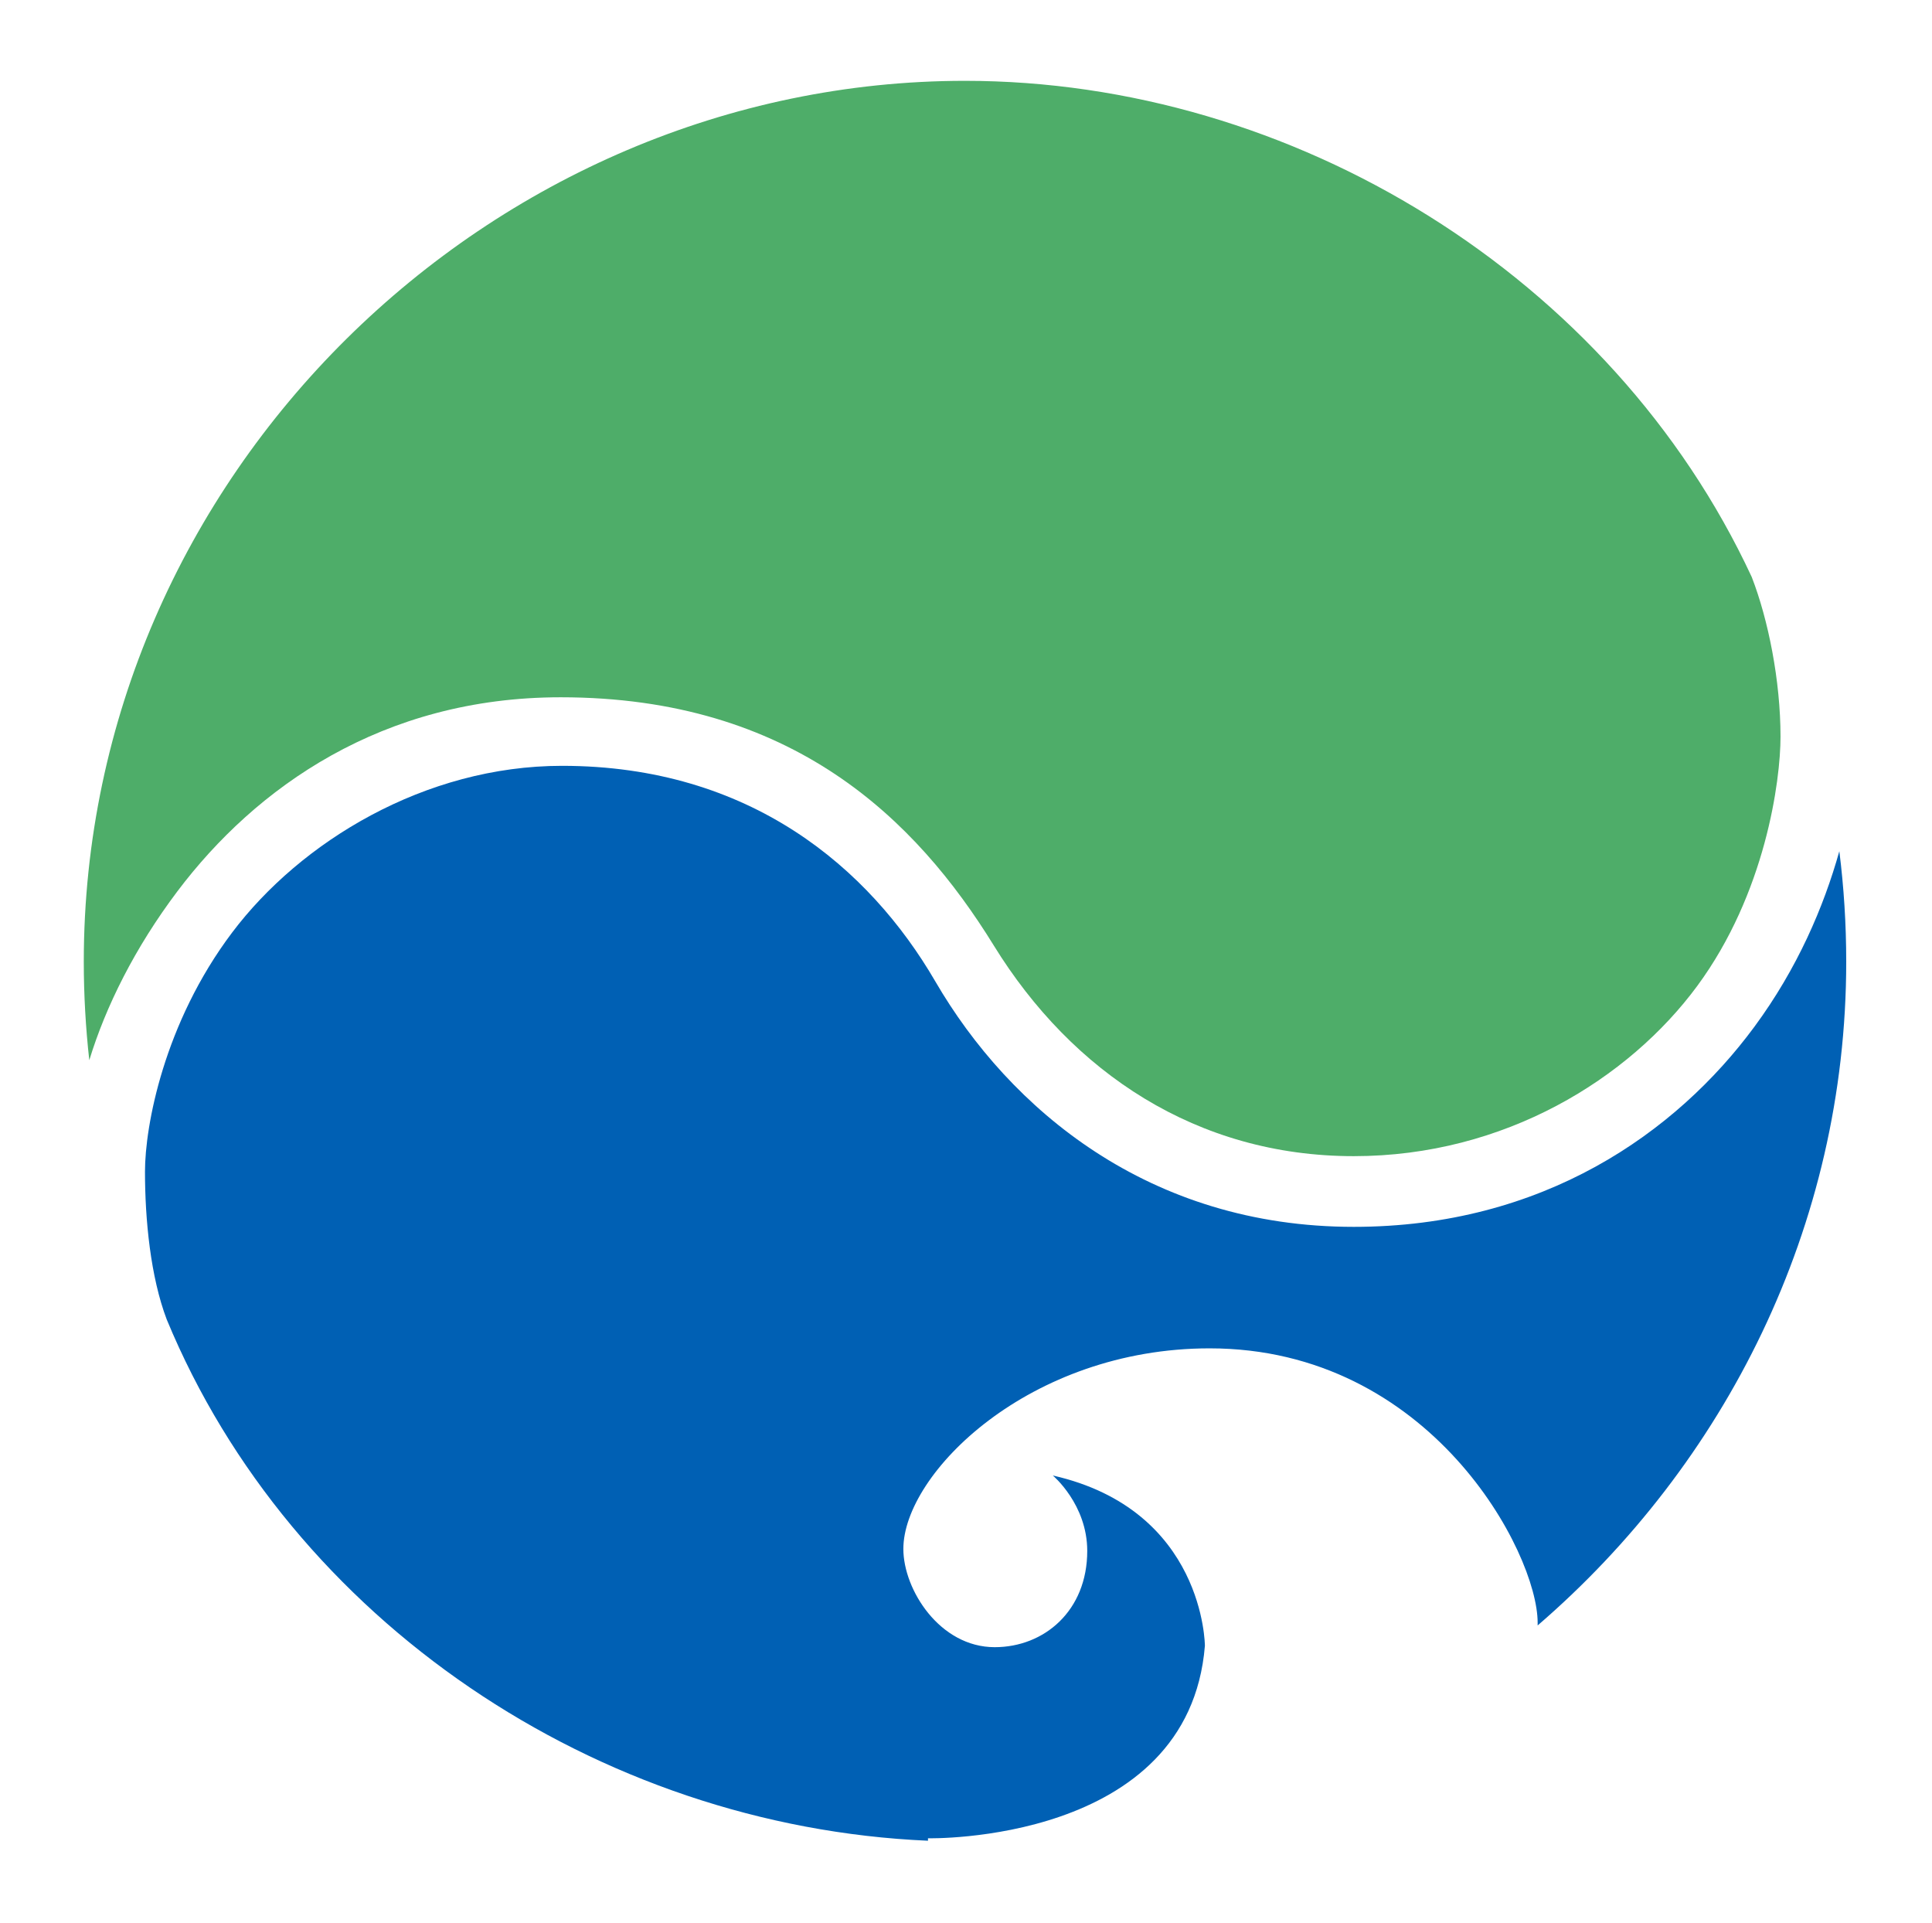
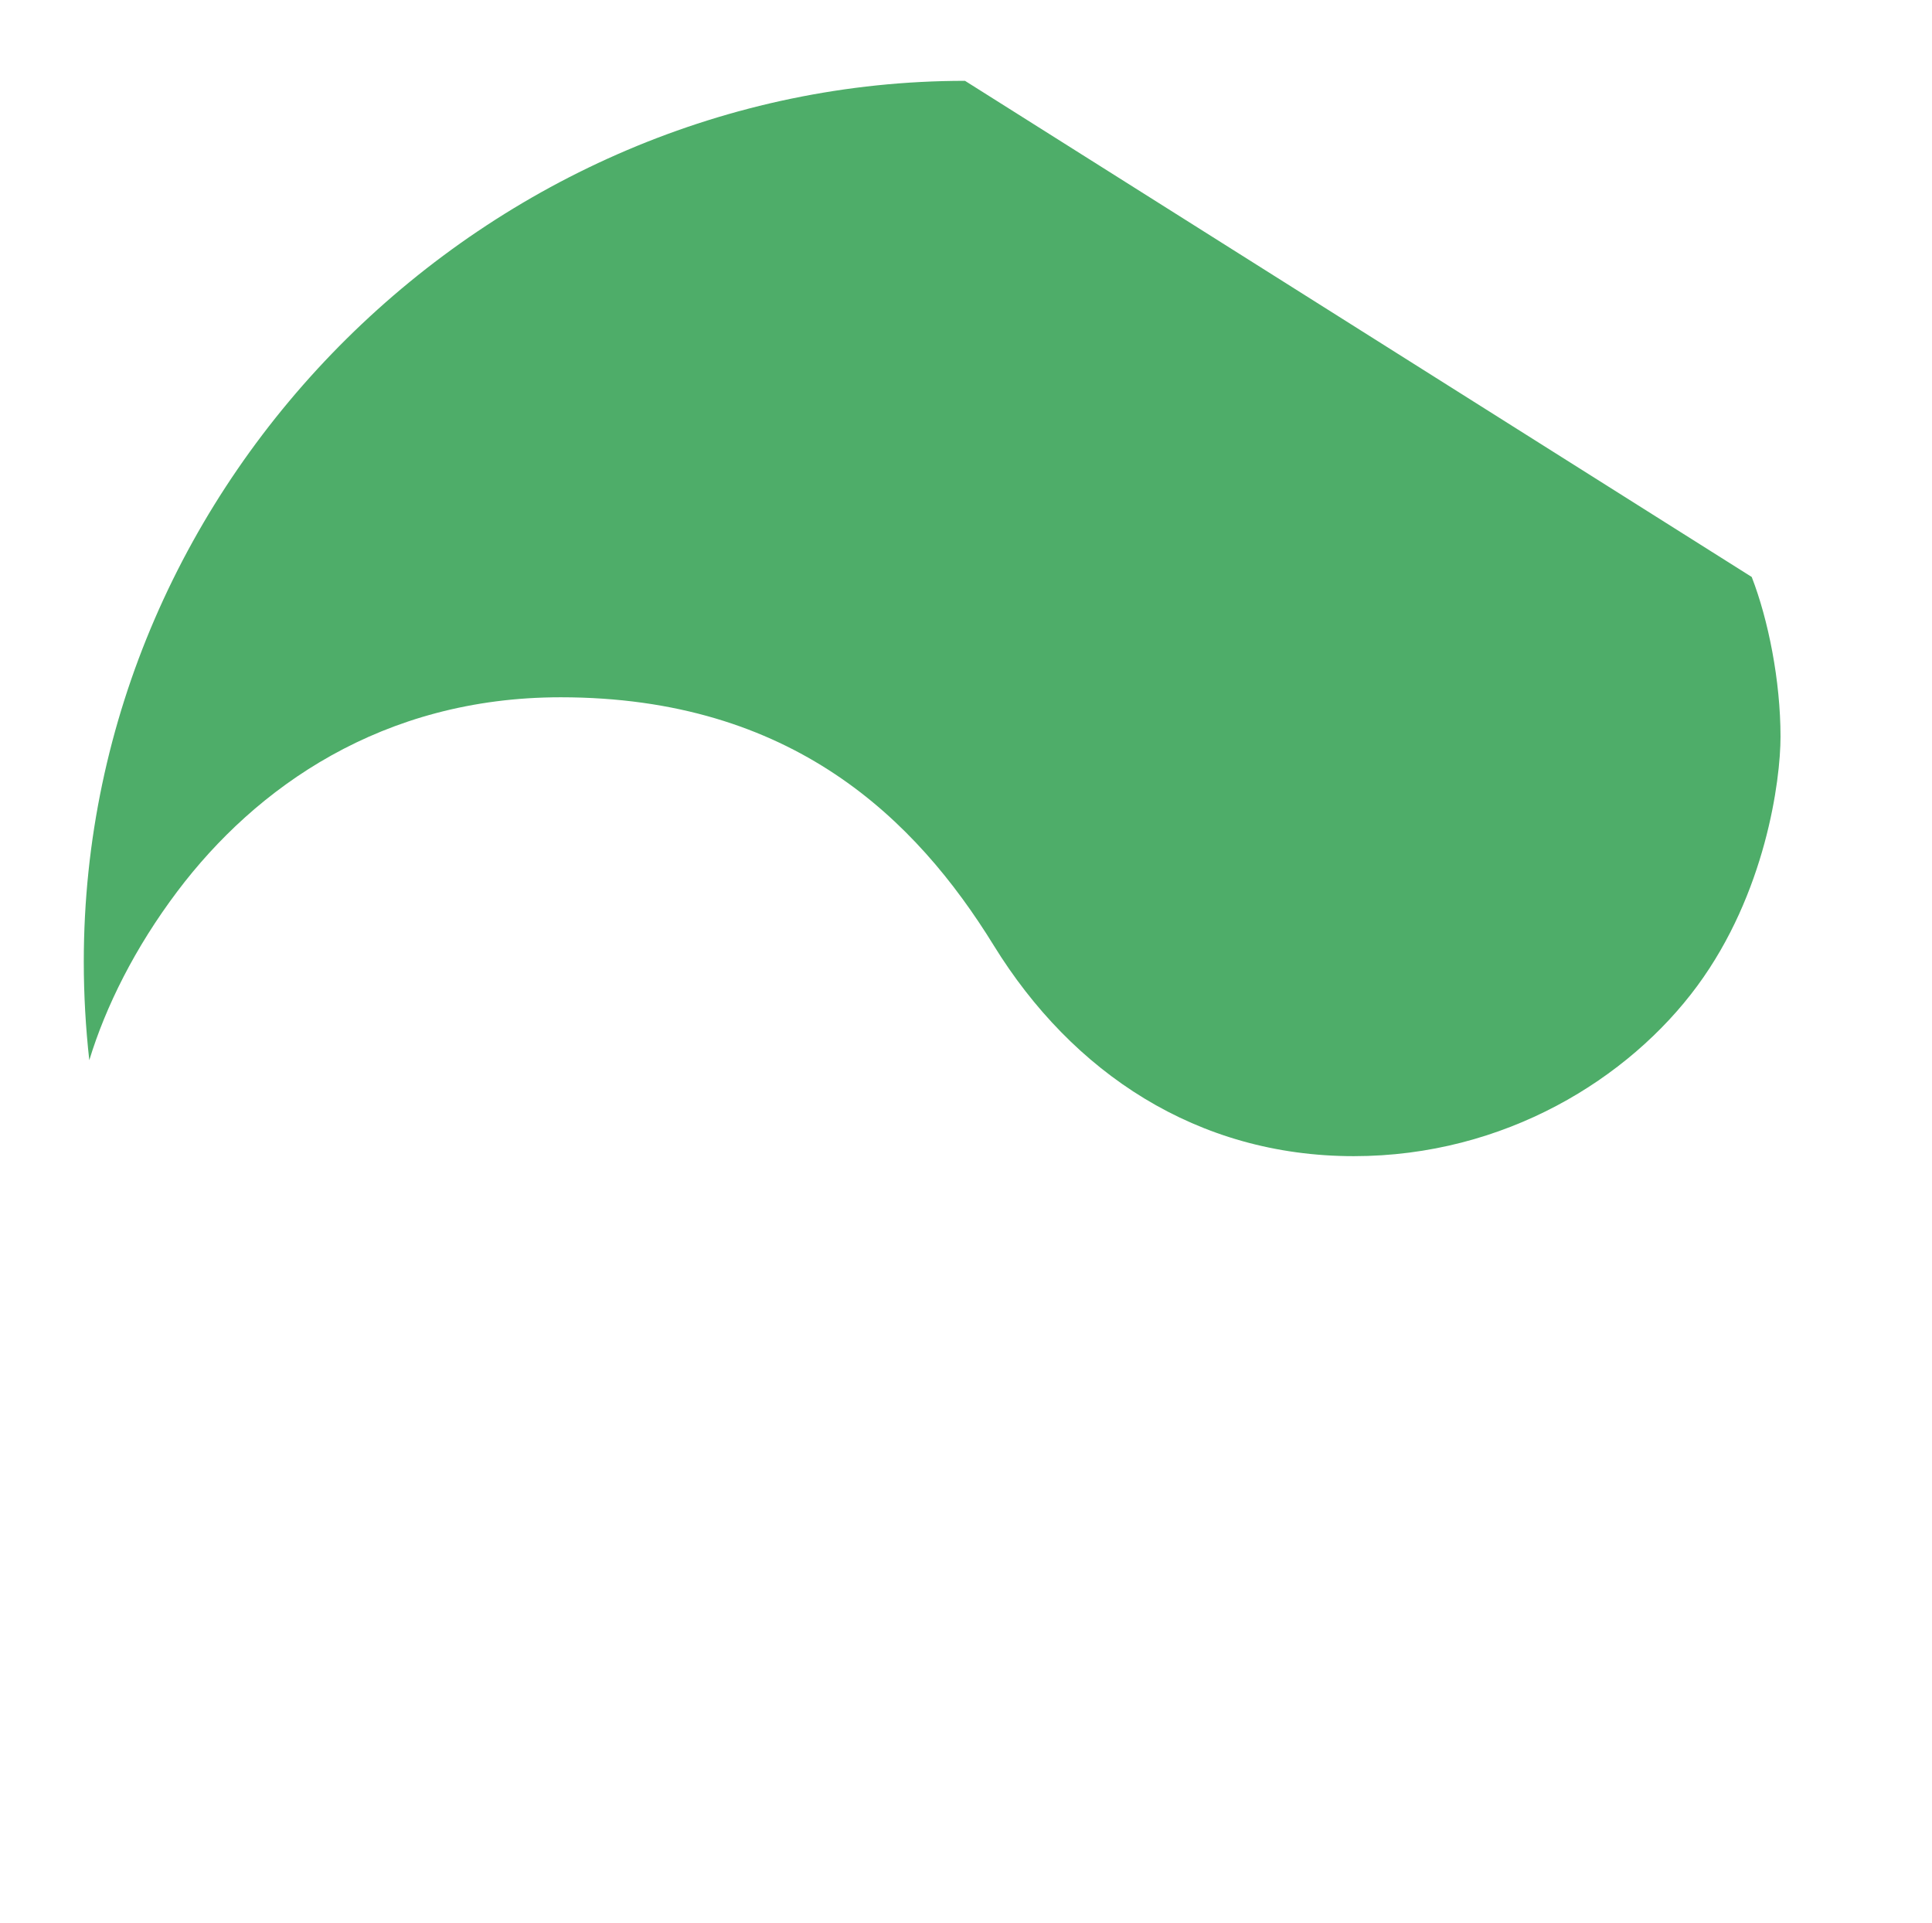
<svg xmlns="http://www.w3.org/2000/svg" version="1.1" width="206" height="205" id="svg4531">
  <defs id="defs4533" />
  <g id="layer3">
    <g transform="matrix(0.522,0,0,0.522,-132.006,-54.075)" id="g3178">
-       <path d="m 450,120.1 c -96.879,0 -180,80.54 -180,179.9 0,6.803 0.389,13.518 1.125,20.125 3.35,-10.98 9.318,-22.986 18,-34.5 C 305.086,264.457 330.935,246 367.406,246 c 47.305,-1e-5 72.566,24.904 88.469,50.688 16.021,25.974 41.529,43.031 73.531,43.031 30.842,0 56.216,-15.844 70.156,-34.75 13.94,-18.906 17.017,-41.886 17.017,-50.926 0,-11.41 -2.502,-23.918 -5.883,-32.616 C 582.072,159.903 516.912,120.1 450,120.1 z" id="path3165" style="fill:#4ead69;fill-opacity:1;stroke:none" />
-       <path d="m 367.688,260 c -28.025,0 -53.409,15.509 -67.375,34.031 C 286.347,312.553 282.5,333.579 282.5,342.875 c 0,9.842 1.139,21.491 4.438,30.188 25.436,61.515 87.91,103.534 155.5,106.469 l 0,-0.5 c 0,0 53.254,1.221 56.562,-39.312 0,0 -0.042,-27.75 -31.062,-34.781 0,0 7.031,5.874 7.031,15.406 0,12.203 -8.765,19.656 -18.906,19.656 -11.236,0 -18.656,-11.767 -18.656,-20.062 0,-15.44 25.722,-40.969 62.562,-40.969 45.099,0 67,41.708 67,56.031 l 0,0.562 C 605.168,402.636 630,354.156 630,300 c 0,-7.644 -0.48,-15.168 -1.406,-22.562 -3.193,11.381 -8.553,23.921 -17.344,35.844 -15.999,21.698 -43.207,40.875 -81.844,40.875 -41.787,0 -70.265,-24.008 -85.469,-50.125 C 430.428,280.824 406.08,260 367.688,260 z" id="path2384" style="fill:#0060b4;fill-opacity:1;stroke:none" />
+       <path d="m 450,120.1 c -96.879,0 -180,80.54 -180,179.9 0,6.803 0.389,13.518 1.125,20.125 3.35,-10.98 9.318,-22.986 18,-34.5 C 305.086,264.457 330.935,246 367.406,246 c 47.305,-1e-5 72.566,24.904 88.469,50.688 16.021,25.974 41.529,43.031 73.531,43.031 30.842,0 56.216,-15.844 70.156,-34.75 13.94,-18.906 17.017,-41.886 17.017,-50.926 0,-11.41 -2.502,-23.918 -5.883,-32.616 z" id="path3165" style="fill:#4ead69;fill-opacity:1;stroke:none" />
    </g>
  </g>
</svg>